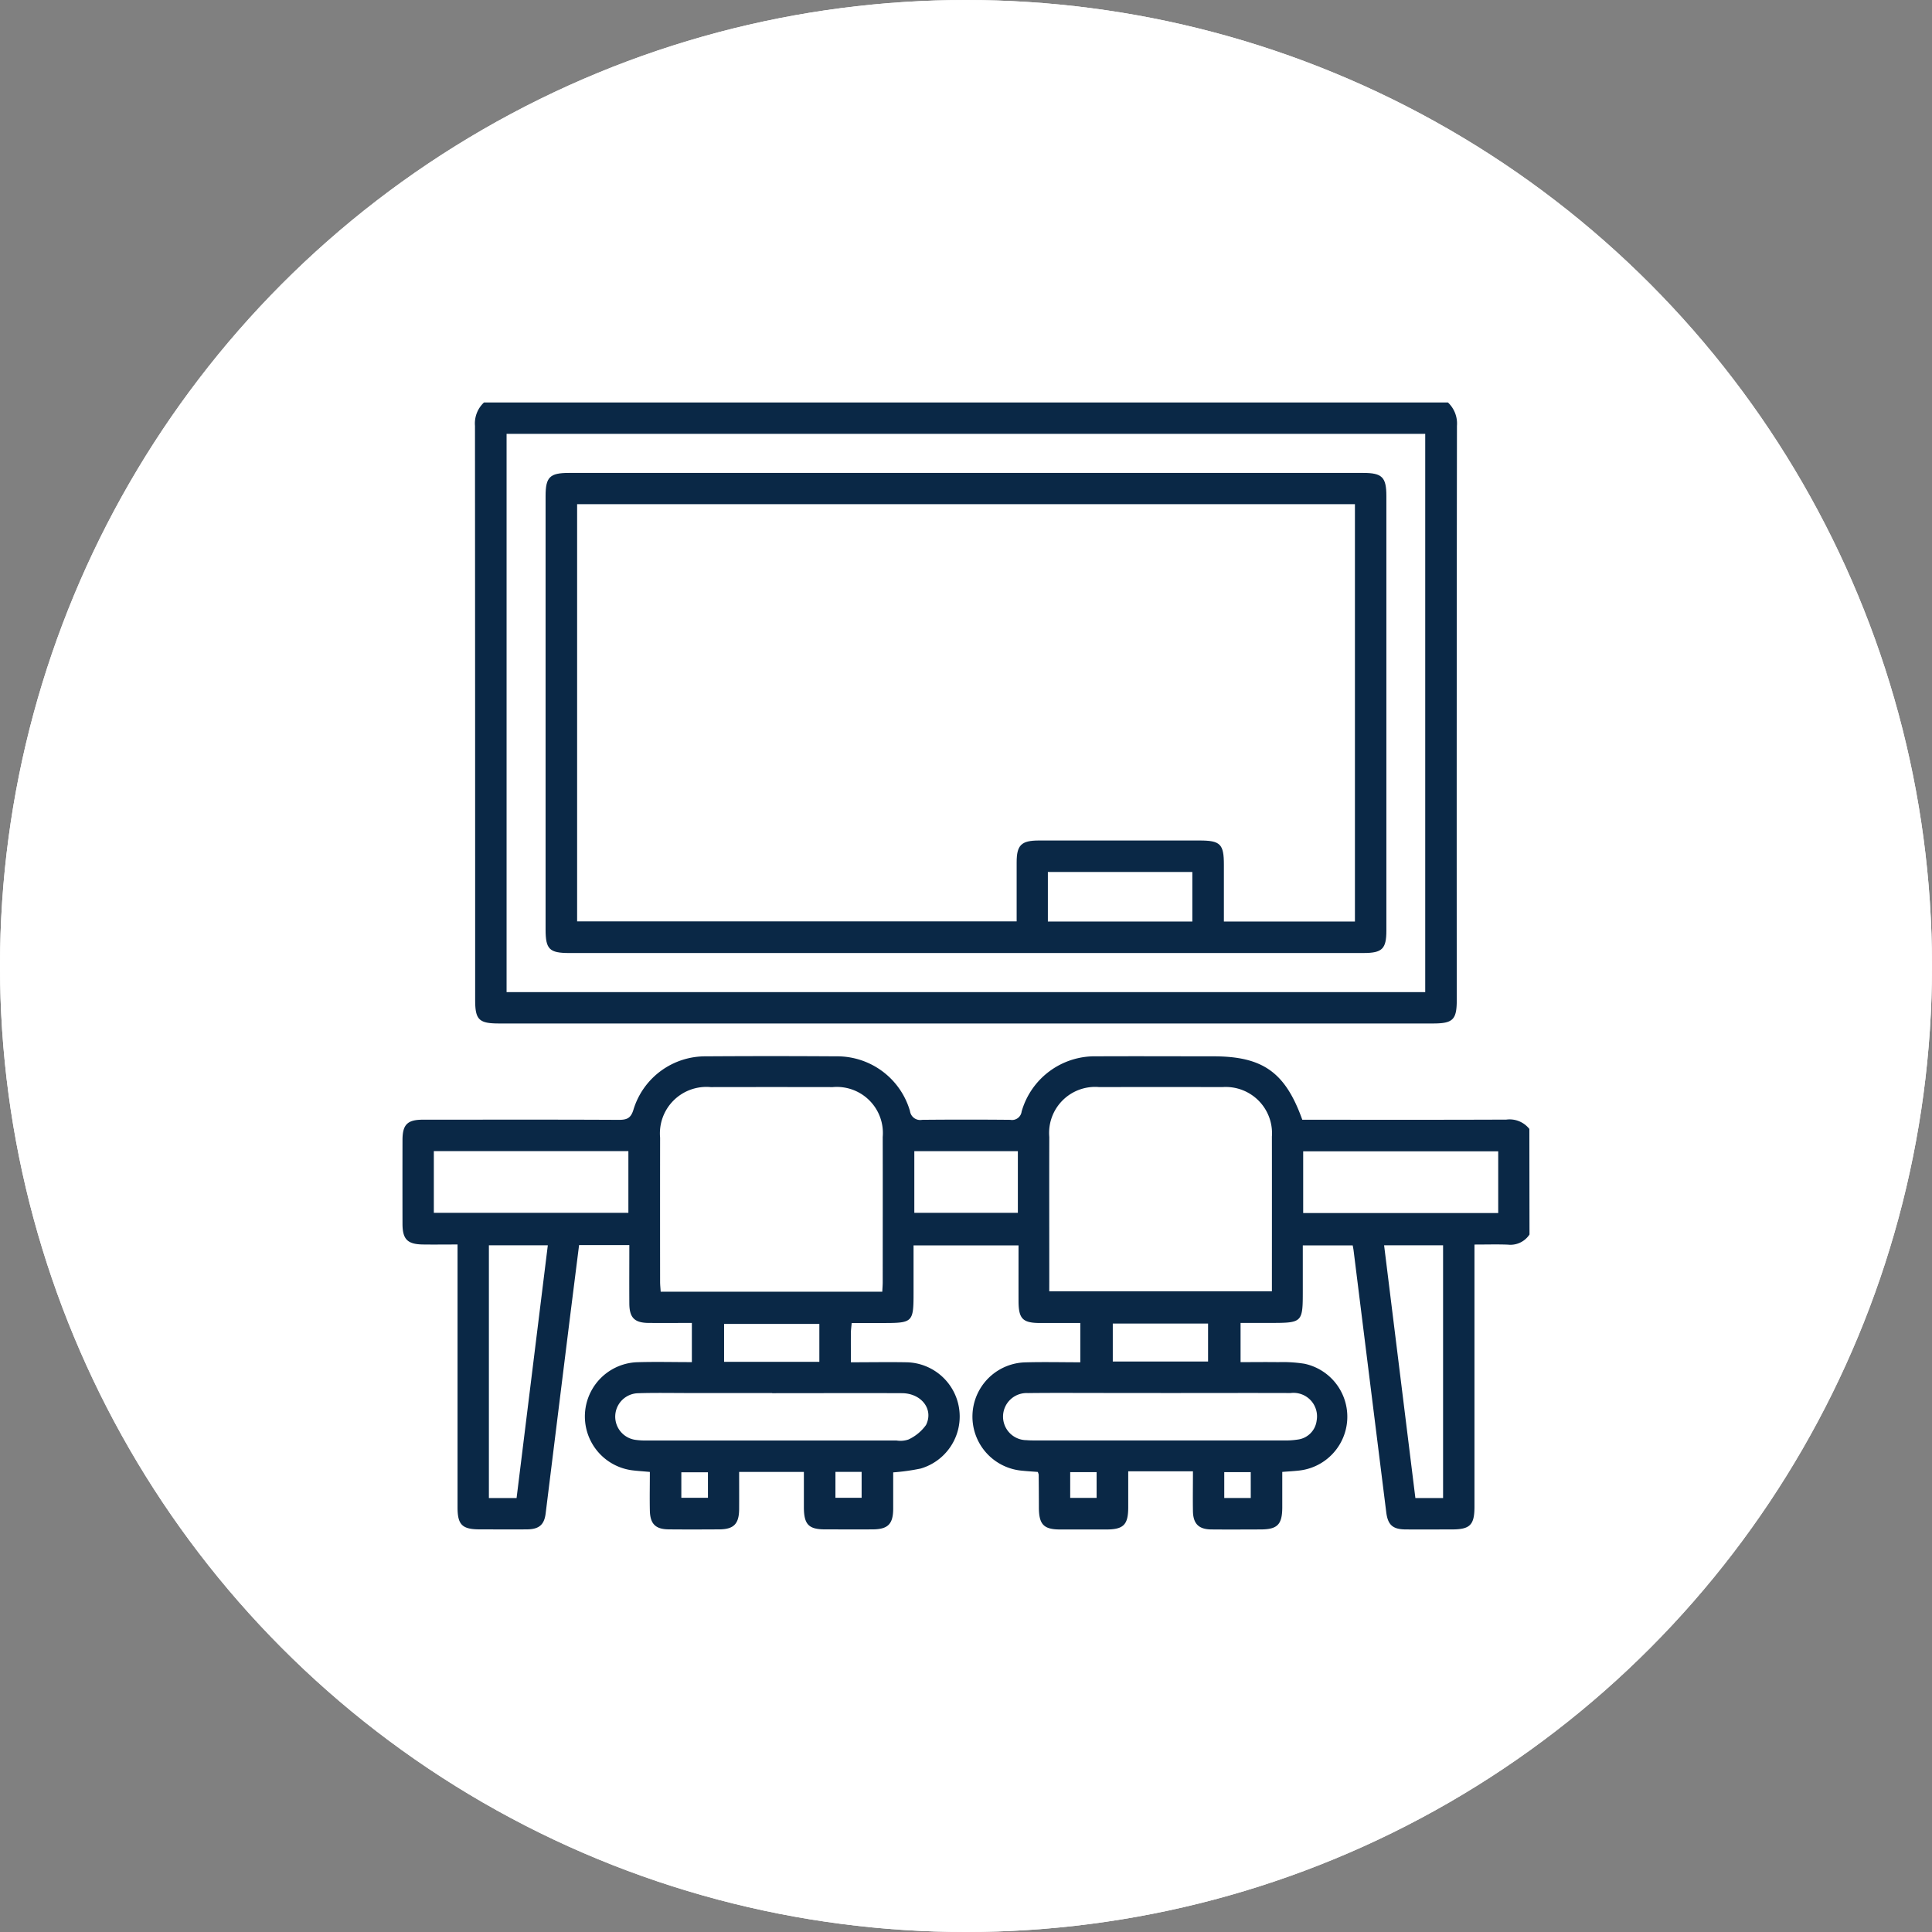
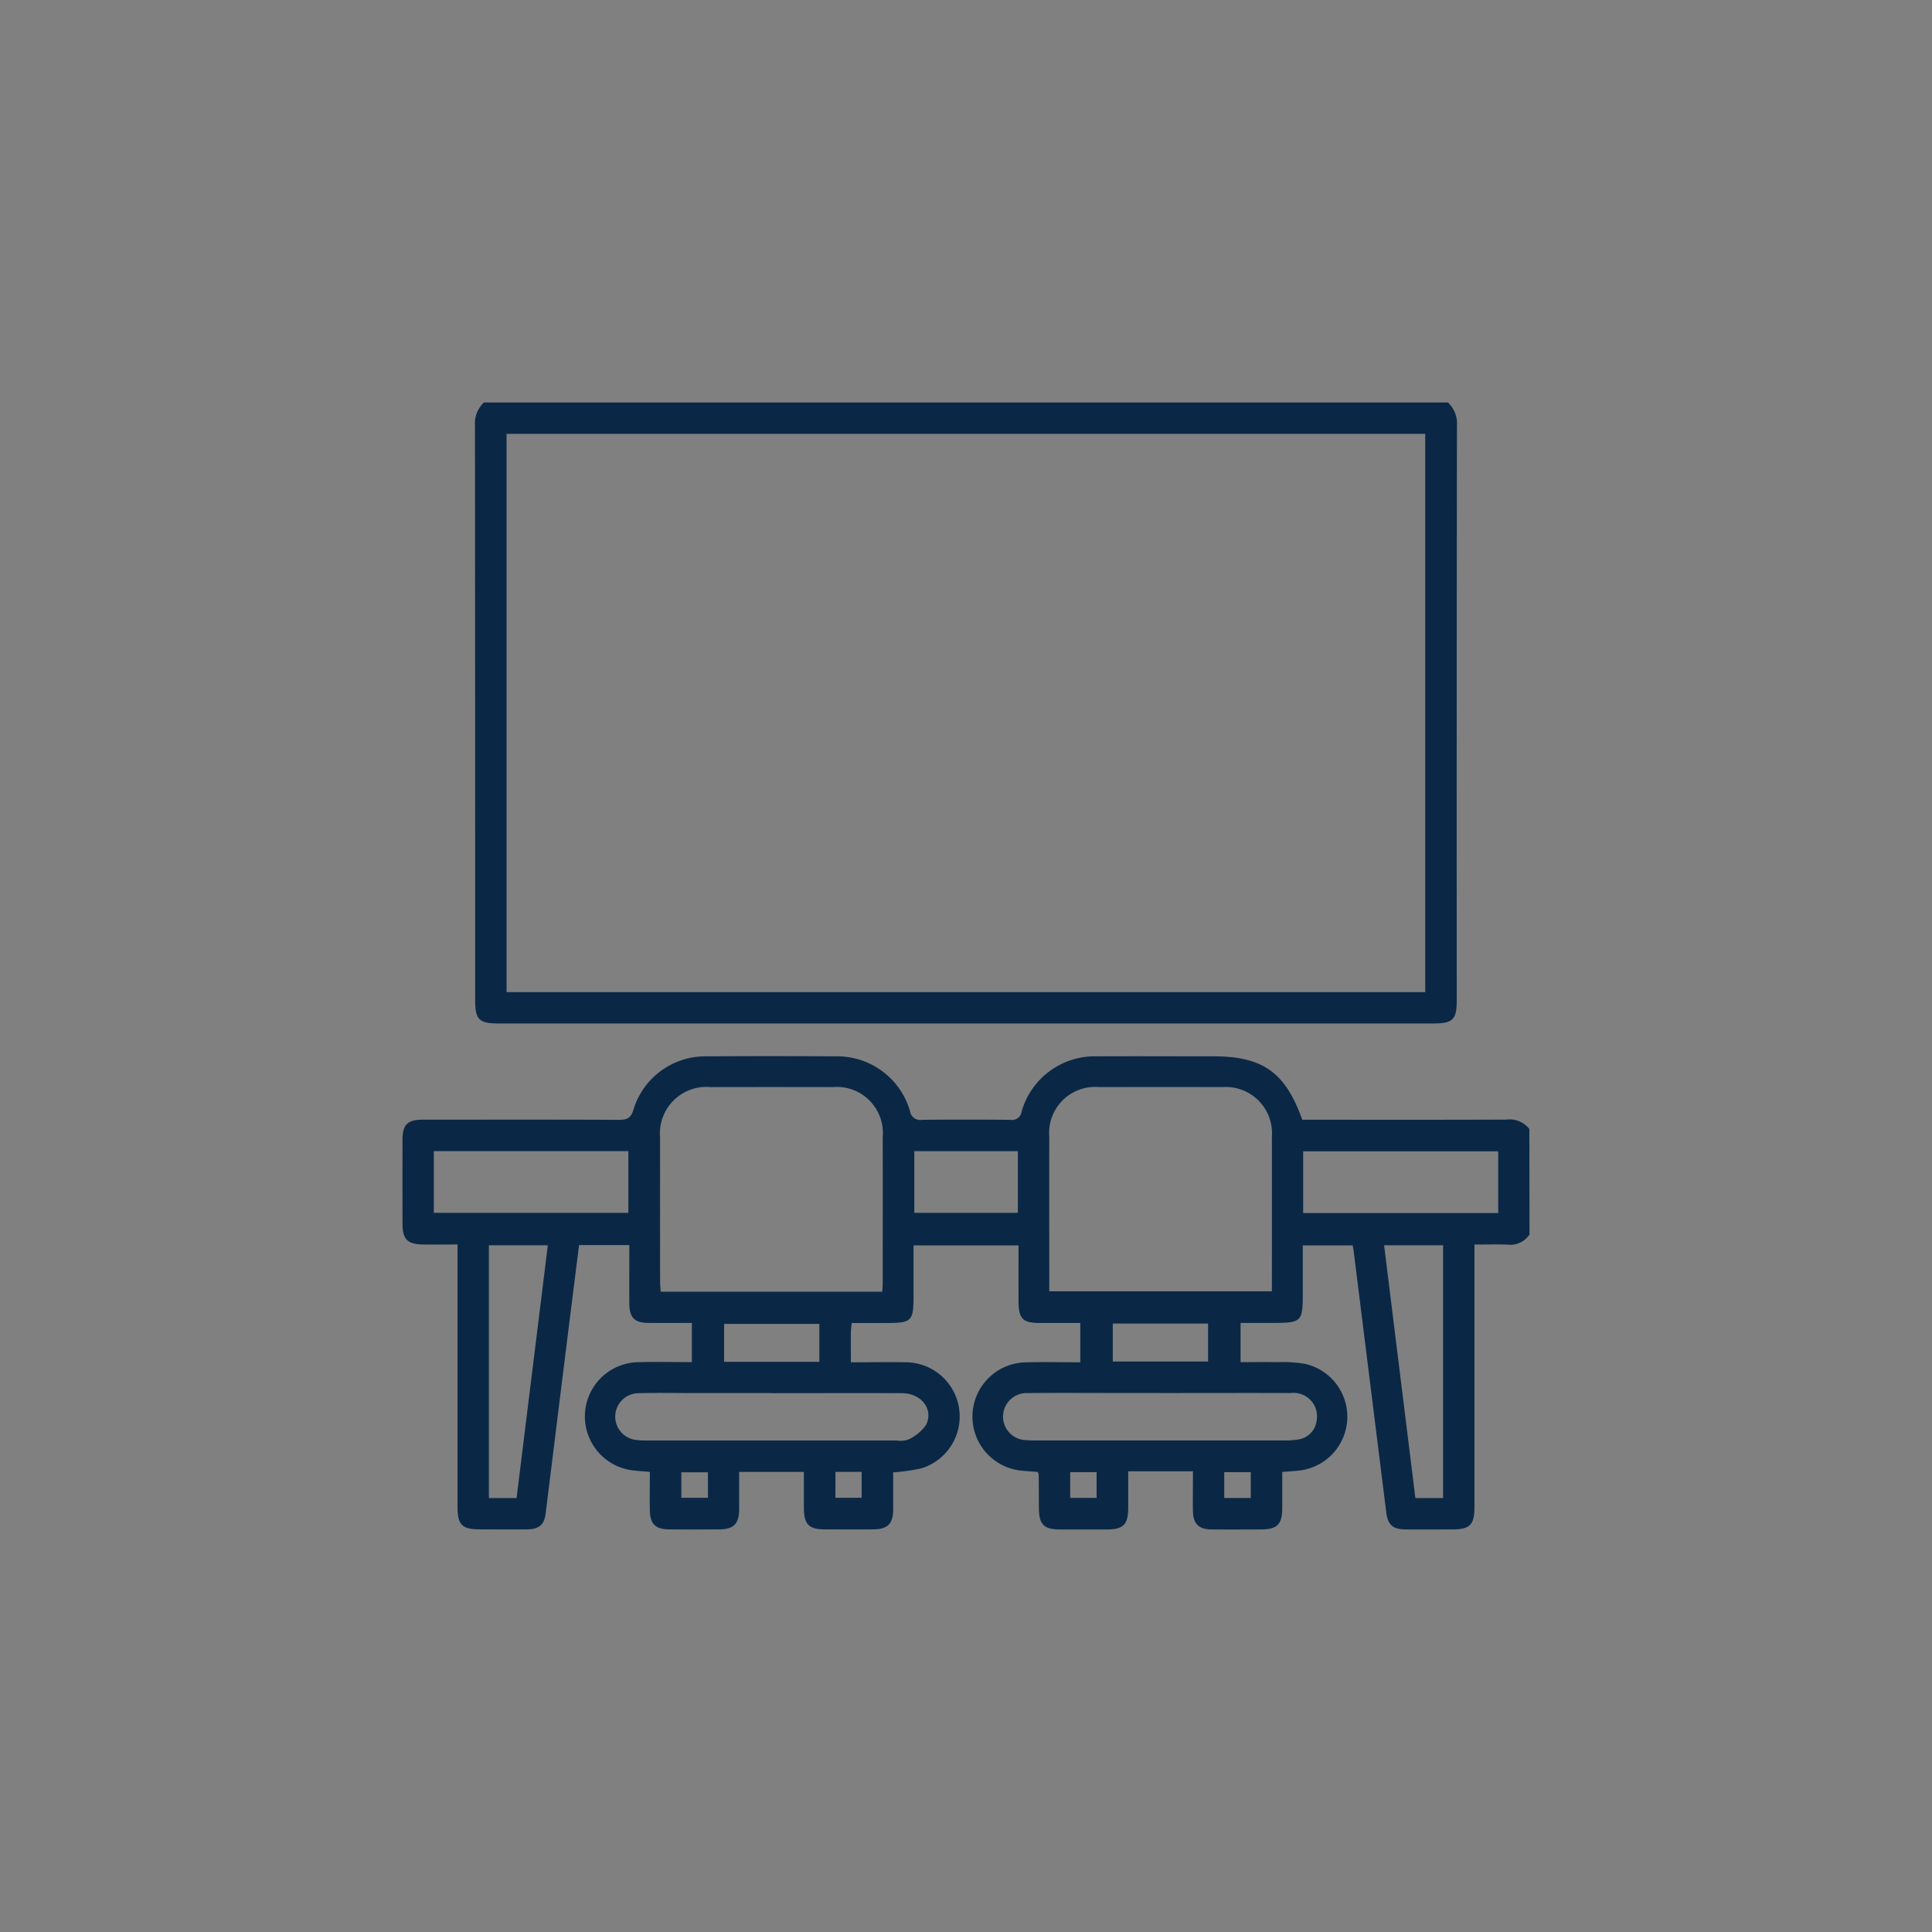
<svg xmlns="http://www.w3.org/2000/svg" width="120" height="120" viewBox="0 0 120 120">
  <rect x="0" y="0" width="120" height="120" fill="#808080" stroke="none" />
  <defs>
    <clipPath id="clip-path">
      <rect id="Rectángulo_1328" data-name="Rectángulo 1328" width="69.997" height="70" fill="#0a2846" />
    </clipPath>
  </defs>
  <g id="ico-secundaria-2" transform="translate(-960 -1014)">
    <g id="Elipse_3" data-name="Elipse 3" transform="translate(960 1014)" fill="#fff" stroke="#fff" stroke-width="4">
-       <circle cx="60" cy="60" r="60" stroke="none" />
-       <circle cx="60" cy="60" r="58" fill="none" />
-     </g>
+       </g>
    <g id="Grupo_1679" data-name="Grupo 1679" transform="translate(985 1039)">
      <g id="Grupo_1678" data-name="Grupo 1678" clip-path="url(#clip-path)">
        <path id="Trazado_2177" data-name="Trazado 2177" d="M70,307.447a1.415,1.415,0,0,1-1.34.63c-.658-.026-1.319-.006-2.078-.006v.832q0,7.723,0,15.447c0,1.139-.273,1.414-1.4,1.416-.957,0-1.914.006-2.871,0-.805-.006-1.11-.278-1.209-1.07q-1.016-8.132-2.029-16.264c-.011-.088-.03-.175-.054-.309h-3.1v2.816c0,1.985-.018,2-2.035,2h-1.83v2.436c.769,0,1.555-.011,2.34,0a8.7,8.7,0,0,1,1.63.1,3.364,3.364,0,0,1-.38,6.638c-.293.032-.588.048-1,.08,0,.743,0,1.483,0,2.223-.007,1.047-.305,1.347-1.337,1.35s-2.051.01-3.076,0c-.776-.009-1.121-.354-1.135-1.133s0-1.587,0-2.478h-4.02c0,.793,0,1.536,0,2.278-.008,1.042-.3,1.333-1.351,1.336q-1.435,0-2.87,0c-1.026,0-1.323-.309-1.328-1.356,0-.683-.006-1.367-.012-2.05a.7.7,0,0,0-.058-.168c-.34-.027-.7-.047-1.055-.086a3.371,3.371,0,0,1,.234-6.719c1.135-.034,2.273-.006,3.464-.006v-2.44c-.821,0-1.652,0-2.484,0-1.1,0-1.351-.257-1.353-1.377s0-2.267,0-3.445H31.742v2.913c0,1.874-.036,1.91-1.916,1.91H27.9c-.022.252-.048.429-.05.605-.005.586,0,1.173,0,1.834,1.2,0,2.335-.021,3.467,0a3.368,3.368,0,0,1,.868,6.6,13.07,13.07,0,0,1-1.707.238c0,.74,0,1.506,0,2.272-.007.942-.331,1.264-1.279,1.269-.98.005-1.959,0-2.939,0-1.028,0-1.323-.3-1.33-1.357,0-.723,0-1.446,0-2.212H20.909c0,.783.005,1.551,0,2.319-.008.909-.334,1.243-1.229,1.249-1.048.007-2.1.009-3.144,0-.82-.008-1.154-.337-1.172-1.168-.017-.791,0-1.584,0-2.4-.418-.038-.756-.059-1.091-.1a3.372,3.372,0,0,1,.267-6.713c1.132-.037,2.266-.007,3.433-.007V312.94c-.922,0-1.8.007-2.684,0s-1.192-.329-1.2-1.2c-.008-1.2,0-2.4,0-3.637H10.968c-.238,1.893-.475,3.76-.707,5.629q-.686,5.523-1.37,11.047c-.088.7-.415.975-1.15.983-.98.01-1.959,0-2.939,0-1.094,0-1.382-.285-1.383-1.363q0-7.723,0-15.447v-.885c-.764,0-1.463.01-2.162,0C.3,308.05,0,307.738,0,306.776q-.005-2.6,0-5.194c0-.959.3-1.265,1.265-1.266,4.055,0,8.111-.011,12.166.01.5,0,.747-.093.911-.622a4.664,4.664,0,0,1,4.514-3.323q4.032-.027,8.065,0a4.708,4.708,0,0,1,4.6,3.4.64.64,0,0,0,.759.543q2.734-.026,5.468,0a.6.6,0,0,0,.708-.518,4.724,4.724,0,0,1,4.655-3.426c2.415-.012,4.83,0,7.245,0,3.075,0,4.474.983,5.532,3.94h.781c3.964,0,7.929.008,11.893-.009a1.561,1.561,0,0,1,1.429.58ZM29.8,311c.011-.236.027-.414.027-.592,0-3.005.007-6.011,0-9.016a2.861,2.861,0,0,0-3.105-3.1q-3.791-.007-7.582,0A2.888,2.888,0,0,0,16,301.433q-.006,4.474,0,8.948c0,.2.023.4.036.618Zm10.371-.025H54c0-3.237.005-6.422,0-9.607a2.874,2.874,0,0,0-3.072-3.077q-3.825-.009-7.65,0a2.859,2.859,0,0,0-3.105,3.1c-.007,2.983,0,5.965,0,8.948ZM47.1,317.29h-3.55c-1.57,0-3.14-.012-4.71.007a1.463,1.463,0,1,0-.078,2.924c.2.019.409.017.614.017q7.68,0,15.359,0a4.89,4.89,0,0,0,.883-.056A1.353,1.353,0,0,0,56.78,319a1.46,1.46,0,0,0-1.62-1.706c-2.685-.009-5.37,0-8.055,0m-24.142,0H17.771c-1.047,0-2.1-.022-3.142.012a1.455,1.455,0,0,0-.127,2.9,4.66,4.66,0,0,0,.681.037q7.753,0,15.505,0a1.545,1.545,0,0,0,.738-.063,2.782,2.782,0,0,0,1.09-.9c.489-.978-.29-1.971-1.494-1.977-2.687-.012-5.373,0-8.06,0M1.946,306.1H14.03v-3.833H1.946Zm66.111-3.821H55.943v3.834H68.057Zm-3.425,21.537v-15.7H60.969l1.943,15.7Zm-57.546,0,1.94-15.7H5.366v15.7ZM38.221,302.27H31.79V306.1h6.431ZM25.891,313H19.975v2.356h5.916Zm18.226,2.338h5.918v-2.359H44.117Zm-25.146,6.877H17.319V323.8h1.653Zm7.919,1.584h1.627v-1.609H26.891Zm16.222-1.592H41.472v1.6h1.641Zm9.574,0H51.041v1.606h1.646Z" transform="translate(0 -255.77)" fill="#0a2846" />
        <path id="Trazado_2178" data-name="Trazado 2178" d="M93.3,0a1.794,1.794,0,0,1,.558,1.447q-.023,17.833-.012,35.666c0,1.225-.236,1.457-1.483,1.457H34.359c-1.246,0-1.482-.232-1.482-1.457q0-17.833-.011-35.666A1.777,1.777,0,0,1,33.424,0ZM91.887,1.947H34.829V36.624H91.887Z" transform="translate(-28.364)" fill="#0a2846" />
-         <path id="Trazado_2179" data-name="Trazado 2179" d="M90.96,61.757h-24.6c-1.241,0-1.476-.234-1.476-1.463q0-13.461,0-26.922c0-1.176.262-1.435,1.446-1.435h49.334c1.18,0,1.443.262,1.443,1.439q0,13.5,0,26.99c0,1.133-.261,1.39-1.413,1.39H90.96M66.843,33.877V59.791h27.3c0-1.256,0-2.461,0-3.666,0-1.076.289-1.357,1.387-1.357q4.988,0,9.976,0c1.287,0,1.509.22,1.509,1.5q0,1.764,0,3.533h8.139V33.877ZM96.082,59.8h8.973V56.722H96.082Z" transform="translate(-55.997 -27.563)" fill="#0a2846" />
      </g>
    </g>
  </g>
</svg>